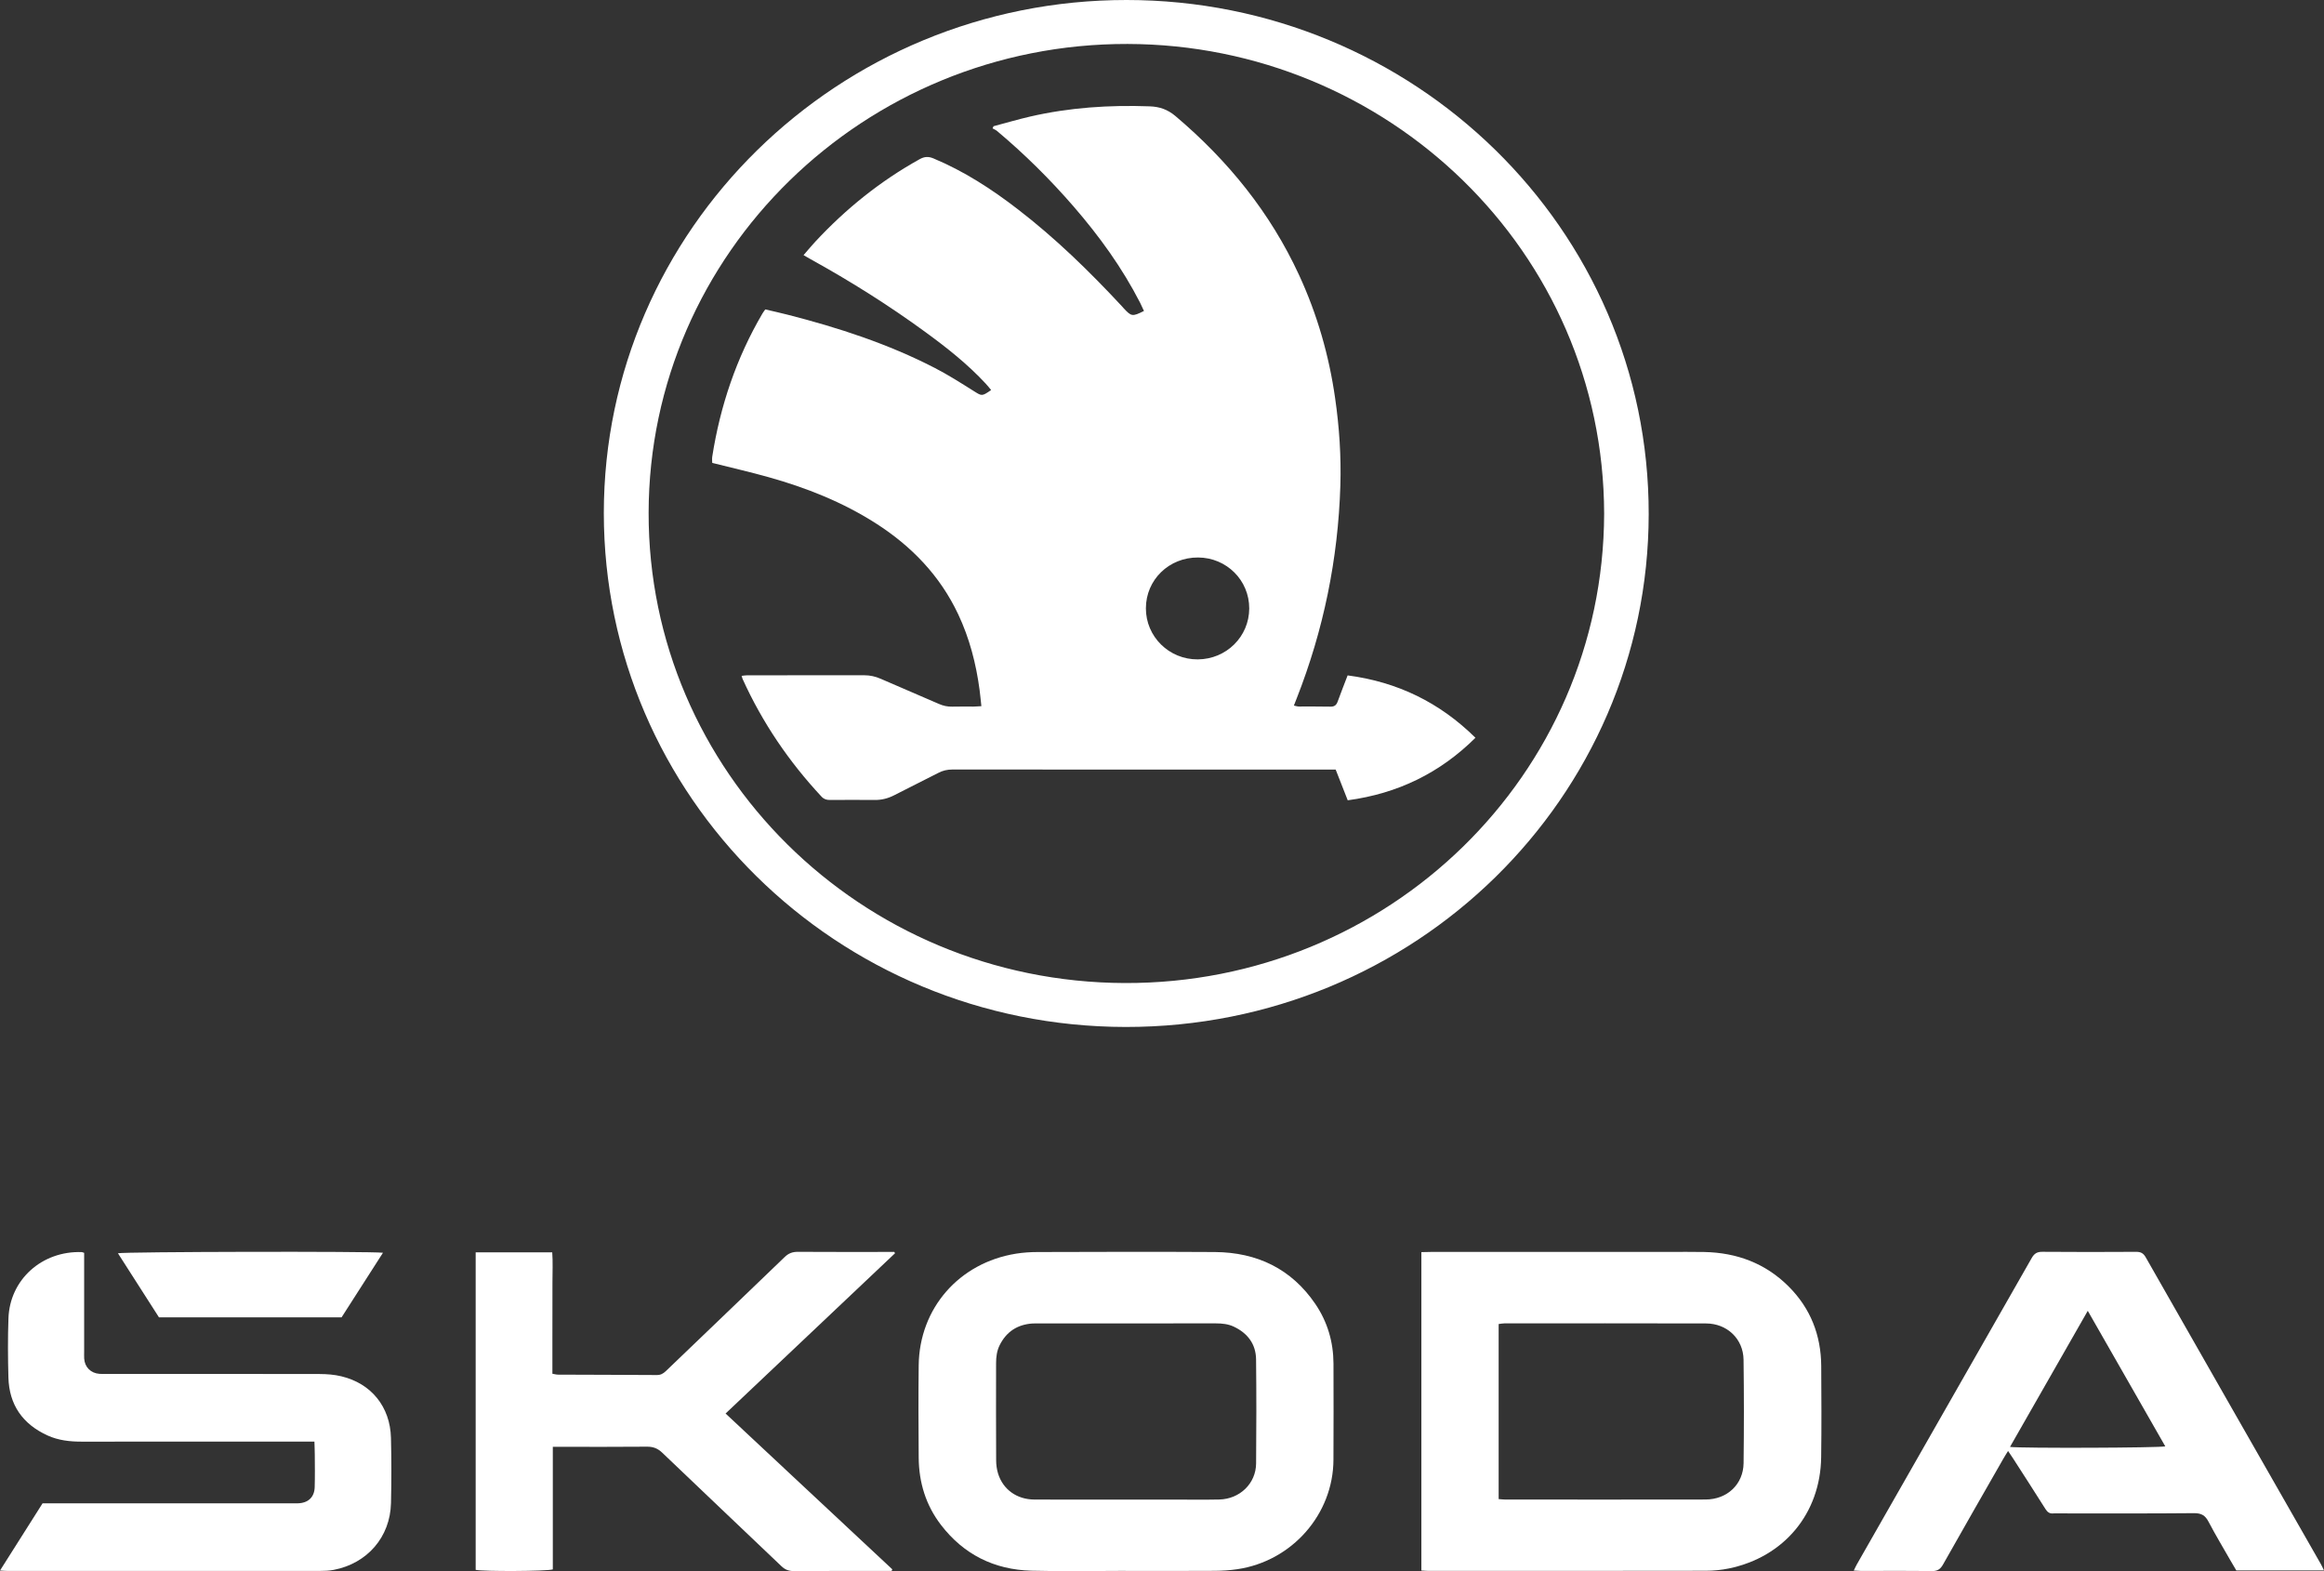
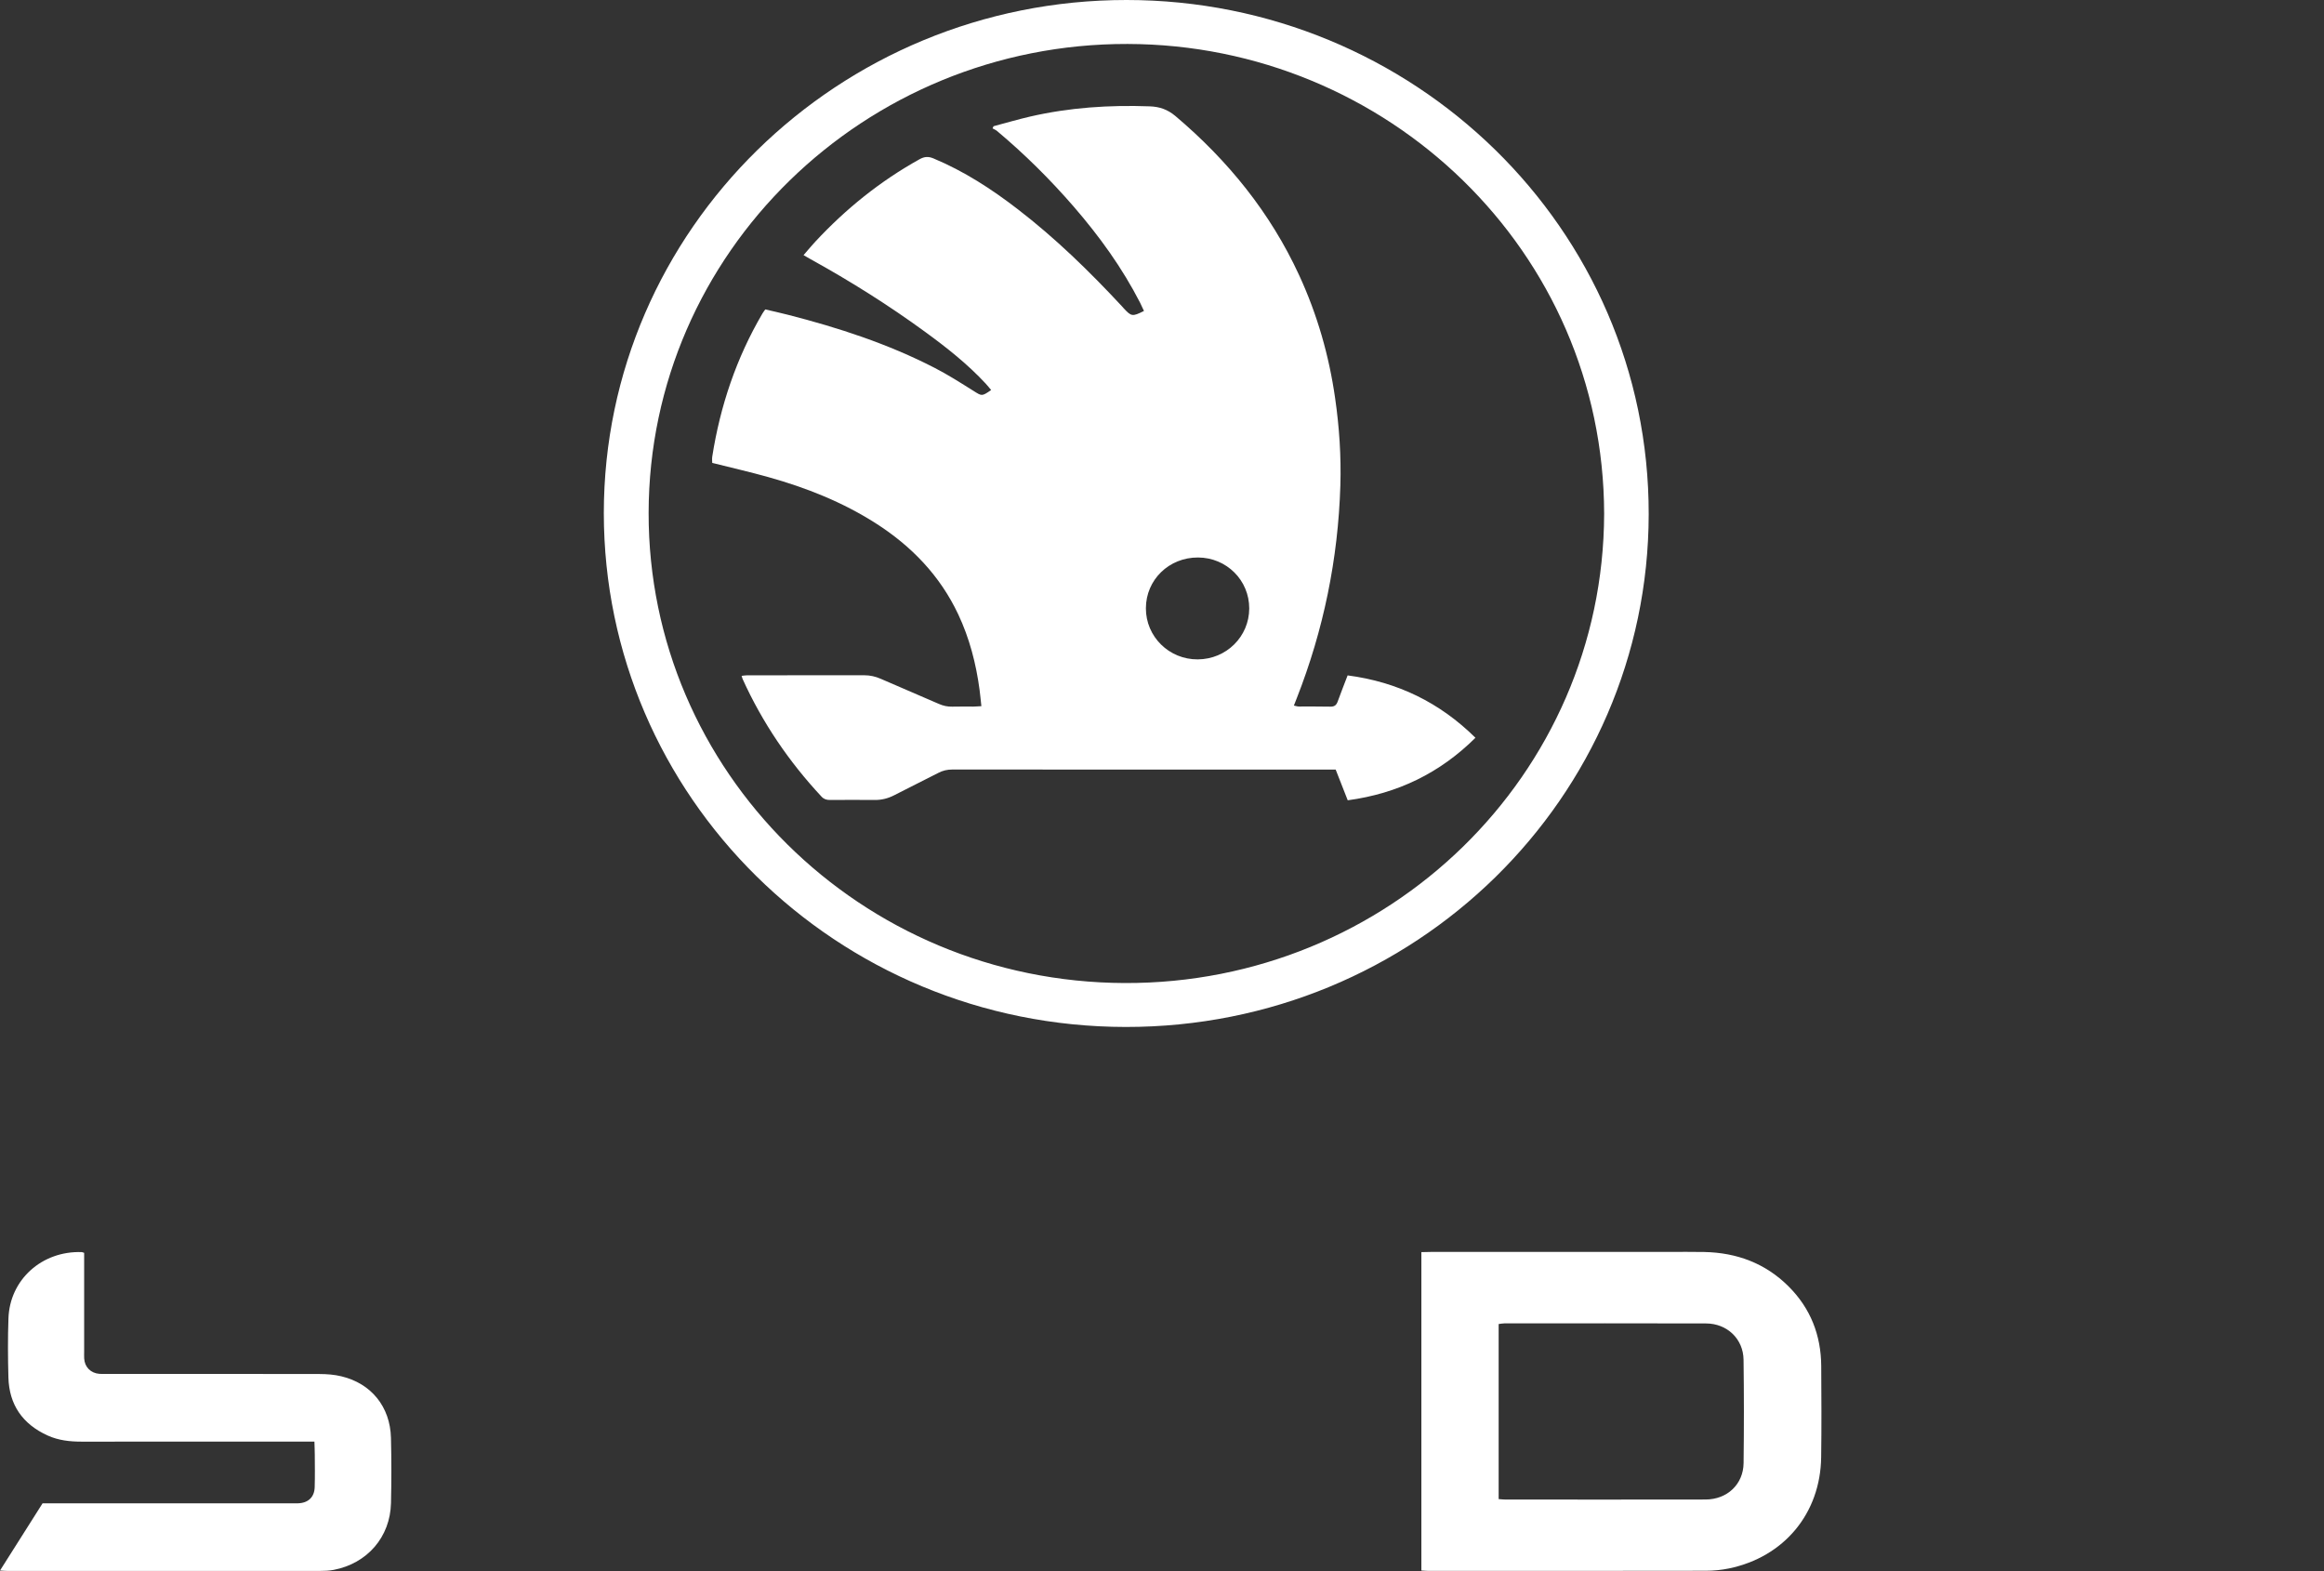
<svg xmlns="http://www.w3.org/2000/svg" width="71" height="48" viewBox="0 0 71 48" fill="none">
  <rect x="0" y="0" width="71" height="48" fill="#333333" stroke="none" />
  <path d="M18.447 15.675C18.451 7.022 25.608 -0.002 34.417 2.92011e-07C43.165 0.002 50.381 6.962 50.369 15.711C50.357 24.382 43.217 31.385 34.39 31.375C25.544 31.365 18.451 24.32 18.447 15.675ZM49.008 15.698C48.992 7.667 42.383 1.361 34.448 1.343C26.411 1.325 19.829 7.718 19.816 15.667C19.804 23.554 26.283 30.005 34.361 30.033C42.402 30.061 48.983 23.69 49.008 15.698Z" fill="white" />
-   <path d="M27.239 47.995C27.172 47.995 27.107 47.995 27.04 47.995C26.109 47.995 25.178 47.992 24.248 47.998C24.096 47.998 23.985 47.956 23.874 47.85C22.662 46.693 21.443 45.542 20.233 44.383C20.094 44.25 19.955 44.196 19.762 44.198C18.891 44.206 18.02 44.202 17.149 44.202C17.07 44.202 16.99 44.202 16.889 44.202C16.889 45.472 16.889 46.713 16.889 47.947C16.704 48.006 14.761 48.013 14.532 47.961C14.532 44.734 14.532 41.504 14.532 38.261C15.309 38.261 16.073 38.261 16.871 38.261C16.894 38.561 16.877 38.865 16.878 39.168C16.88 39.483 16.878 39.798 16.877 40.112C16.876 40.419 16.876 40.726 16.876 41.034C16.876 41.341 16.876 41.648 16.876 41.97C16.942 41.981 16.997 41.997 17.052 41.997C18.057 42.002 19.062 42.002 20.068 42.009C20.184 42.01 20.262 41.965 20.341 41.89C21.549 40.729 22.762 39.572 23.968 38.408C24.09 38.289 24.21 38.244 24.378 38.245C25.287 38.251 26.195 38.248 27.104 38.248C27.176 38.248 27.249 38.248 27.321 38.248C27.329 38.261 27.336 38.274 27.344 38.288C25.627 39.913 23.909 41.538 22.167 43.185C23.868 44.782 25.569 46.359 27.261 47.945C27.254 47.962 27.246 47.979 27.239 47.995Z" fill="white" />
  <path d="M1.3 45.929C1.401 45.929 1.497 45.929 1.593 45.929C4.029 45.929 6.464 45.929 8.899 45.929C8.966 45.929 9.033 45.93 9.1 45.928C9.412 45.92 9.604 45.743 9.614 45.438C9.624 45.108 9.619 44.779 9.617 44.45C9.617 44.321 9.61 44.191 9.606 44.042C9.486 44.042 9.39 44.042 9.295 44.042C7.03 44.042 4.767 44.041 2.502 44.044C2.141 44.045 1.788 44.007 1.457 43.857C0.688 43.509 0.279 42.914 0.257 42.083C0.241 41.483 0.237 40.882 0.258 40.282C0.297 39.09 1.285 38.212 2.496 38.253C2.51 38.254 2.524 38.261 2.571 38.276C2.571 38.343 2.571 38.421 2.571 38.498C2.571 39.435 2.571 40.371 2.571 41.308C2.571 41.374 2.568 41.439 2.572 41.505C2.588 41.769 2.773 41.953 3.041 41.973C3.108 41.978 3.175 41.975 3.242 41.975C5.417 41.975 7.592 41.973 9.766 41.978C9.987 41.979 10.214 41.996 10.429 42.048C11.342 42.266 11.92 42.978 11.944 43.926C11.961 44.592 11.96 45.258 11.945 45.923C11.921 46.959 11.22 47.766 10.193 47.962C10.055 47.989 9.912 47.994 9.771 47.994C6.591 47.995 3.411 47.995 0.231 47.994C0.167 47.994 0.103 47.988 0 47.982C0.442 47.283 0.869 46.609 1.3 45.929Z" fill="white" />
-   <path d="M11.7 38.273C11.27 38.944 10.854 39.593 10.435 40.247C8.579 40.247 6.727 40.247 4.857 40.247C4.443 39.602 4.024 38.948 3.603 38.289C3.776 38.241 11.339 38.225 11.7 38.273Z" fill="white" />
  <path d="M55.64 41.733C55.633 40.792 55.315 39.97 54.637 39.296C53.931 38.594 53.06 38.27 52.066 38.25C51.694 38.242 51.322 38.248 50.949 38.248C48.536 38.248 46.124 38.248 43.711 38.248C43.618 38.248 43.525 38.252 43.424 38.254C43.424 41.508 43.424 44.732 43.424 47.981C43.514 47.986 43.58 47.993 43.646 47.993C46.467 47.993 49.29 47.994 52.111 47.989C52.348 47.989 52.588 47.966 52.82 47.918C54.508 47.569 55.616 46.233 55.638 44.519C55.651 43.591 55.646 42.662 55.64 41.733ZM53.268 44.7C53.26 45.347 52.767 45.811 52.105 45.812C50.065 45.816 48.025 45.814 45.985 45.813C45.927 45.813 45.868 45.805 45.785 45.799C45.785 44.007 45.785 42.238 45.785 40.451C45.843 40.444 45.9 40.431 45.955 40.431C48.01 40.43 50.066 40.427 52.12 40.433C52.764 40.434 53.258 40.905 53.267 41.539C53.281 42.593 53.281 43.646 53.268 44.7Z" fill="white" />
-   <path d="M40.739 41.657C40.736 40.996 40.555 40.382 40.182 39.834C39.453 38.765 38.407 38.261 37.114 38.251C35.312 38.24 33.51 38.246 31.708 38.251C31.486 38.251 31.26 38.266 31.041 38.301C29.301 38.58 28.088 39.968 28.067 41.71C28.056 42.653 28.059 43.598 28.067 44.541C28.074 45.292 28.285 45.987 28.749 46.59C29.439 47.488 30.369 47.956 31.508 47.987C32.467 48.013 33.428 47.992 34.389 47.992C34.389 47.993 34.389 47.993 34.389 47.994C35.297 47.994 36.206 47.997 37.114 47.991C37.344 47.989 37.577 47.975 37.803 47.941C39.474 47.694 40.732 46.26 40.738 44.597C40.743 43.617 40.742 42.638 40.739 41.657ZM38.375 44.709C38.371 45.322 37.877 45.799 37.247 45.812C36.816 45.821 36.384 45.815 35.953 45.815C35.439 45.815 34.926 45.815 34.412 45.815C33.475 45.815 32.537 45.818 31.599 45.813C31.067 45.81 30.644 45.508 30.492 45.02C30.452 44.889 30.433 44.747 30.433 44.61C30.428 43.622 30.429 42.635 30.431 41.648C30.431 41.458 30.454 41.269 30.542 41.094C30.747 40.685 31.082 40.465 31.545 40.434C31.582 40.431 31.619 40.432 31.657 40.432C33.487 40.432 35.318 40.433 37.149 40.431C37.337 40.431 37.521 40.45 37.692 40.53C38.119 40.731 38.368 41.066 38.374 41.529C38.386 42.588 38.384 43.649 38.375 44.709Z" fill="white" />
-   <path d="M70.904 47.785C69.119 44.662 67.334 41.538 65.554 38.413C65.481 38.284 65.4 38.244 65.256 38.245C64.303 38.251 63.349 38.252 62.396 38.244C62.231 38.242 62.146 38.3 62.068 38.438C60.291 41.557 58.509 44.674 56.729 47.792C56.698 47.847 56.672 47.906 56.634 47.982C56.721 47.987 56.786 47.993 56.851 47.994C57.573 47.995 58.295 47.988 59.018 47.999C59.194 48.001 59.281 47.94 59.363 47.794C59.972 46.714 60.59 45.638 61.206 44.561C61.247 44.488 61.293 44.419 61.348 44.329C61.411 44.421 61.452 44.482 61.492 44.543C61.826 45.062 62.161 45.58 62.49 46.102C62.553 46.203 62.623 46.251 62.741 46.236C62.792 46.231 62.845 46.236 62.897 46.236C64.274 46.236 65.652 46.242 67.029 46.229C67.259 46.227 67.374 46.301 67.474 46.493C67.684 46.895 67.921 47.286 68.146 47.681C68.204 47.783 68.265 47.883 68.321 47.979C69.214 47.979 70.094 47.979 71 47.979C70.961 47.899 70.936 47.841 70.904 47.785ZM61.407 44.205C62.202 42.815 62.982 41.45 63.783 40.047C64.586 41.45 65.367 42.816 66.151 44.188C65.971 44.235 61.78 44.25 61.407 44.205Z" fill="white" />
  <path d="M34.949 9.5C34.91 9.417 34.873 9.332 34.831 9.249C34.285 8.184 33.588 7.22 32.805 6.315C32.084 5.483 31.304 4.709 30.458 4C30.419 3.968 30.369 3.948 30.323 3.922C30.333 3.9 30.343 3.878 30.354 3.856C30.726 3.758 31.094 3.648 31.468 3.562C32.672 3.284 33.894 3.204 35.127 3.249C35.428 3.26 35.672 3.345 35.91 3.545C37.519 4.905 38.81 6.5 39.689 8.406C40.242 9.606 40.603 10.86 40.789 12.164C40.917 13.05 40.976 13.94 40.949 14.834C40.88 17.076 40.437 19.244 39.615 21.337C39.589 21.405 39.562 21.472 39.529 21.556C39.588 21.568 39.635 21.585 39.683 21.585C40.003 21.587 40.324 21.581 40.644 21.589C40.772 21.592 40.83 21.539 40.869 21.428C40.963 21.167 41.066 20.909 41.171 20.634C42.696 20.834 43.986 21.463 45.076 22.54C43.992 23.616 42.703 24.244 41.174 24.45C41.051 24.137 40.933 23.833 40.806 23.512C40.717 23.512 40.636 23.512 40.556 23.512C36.735 23.512 32.914 23.513 29.093 23.51C28.939 23.51 28.804 23.541 28.668 23.612C28.22 23.844 27.766 24.064 27.318 24.296C27.129 24.393 26.934 24.443 26.72 24.44C26.265 24.436 25.811 24.437 25.357 24.44C25.254 24.441 25.173 24.418 25.1 24.34C24.101 23.27 23.291 22.075 22.689 20.748C22.677 20.723 22.672 20.694 22.657 20.648C22.723 20.641 22.779 20.631 22.833 20.631C24.025 20.631 25.216 20.632 26.408 20.63C26.583 20.63 26.746 20.668 26.905 20.737C27.497 20.994 28.091 21.247 28.683 21.505C28.815 21.563 28.948 21.593 29.093 21.589C29.308 21.583 29.524 21.588 29.741 21.587C29.813 21.586 29.886 21.579 29.982 21.574C29.962 21.395 29.948 21.236 29.927 21.078C29.82 20.276 29.62 19.5 29.272 18.763C28.716 17.587 27.848 16.684 26.75 15.984C25.736 15.337 24.627 14.898 23.47 14.575C22.913 14.419 22.347 14.29 21.759 14.142C21.759 14.089 21.749 14.018 21.76 13.95C22.003 12.402 22.495 10.94 23.292 9.58C23.314 9.542 23.342 9.508 23.379 9.453C23.605 9.506 23.835 9.556 24.064 9.615C25.616 10.011 27.132 10.506 28.556 11.24C28.964 11.45 29.352 11.698 29.741 11.942C29.999 12.104 29.992 12.114 30.28 11.916C30.224 11.85 30.172 11.782 30.114 11.72C29.564 11.127 28.932 10.627 28.28 10.151C27.156 9.329 25.978 8.589 24.756 7.914C24.692 7.878 24.63 7.841 24.549 7.795C24.676 7.648 24.788 7.513 24.907 7.384C25.838 6.383 26.892 5.531 28.097 4.863C28.242 4.783 28.361 4.775 28.514 4.838C29.454 5.23 30.296 5.777 31.095 6.393C32.248 7.28 33.283 8.29 34.269 9.35C34.289 9.372 34.308 9.394 34.328 9.416C34.564 9.672 34.596 9.677 34.949 9.5ZM38.165 18.59C38.167 17.728 37.473 17.036 36.602 17.032C35.714 17.028 35.01 17.712 35.008 18.582C35.005 19.45 35.717 20.151 36.594 20.145C37.467 20.139 38.162 19.45 38.165 18.59Z" fill="white" />
</svg>